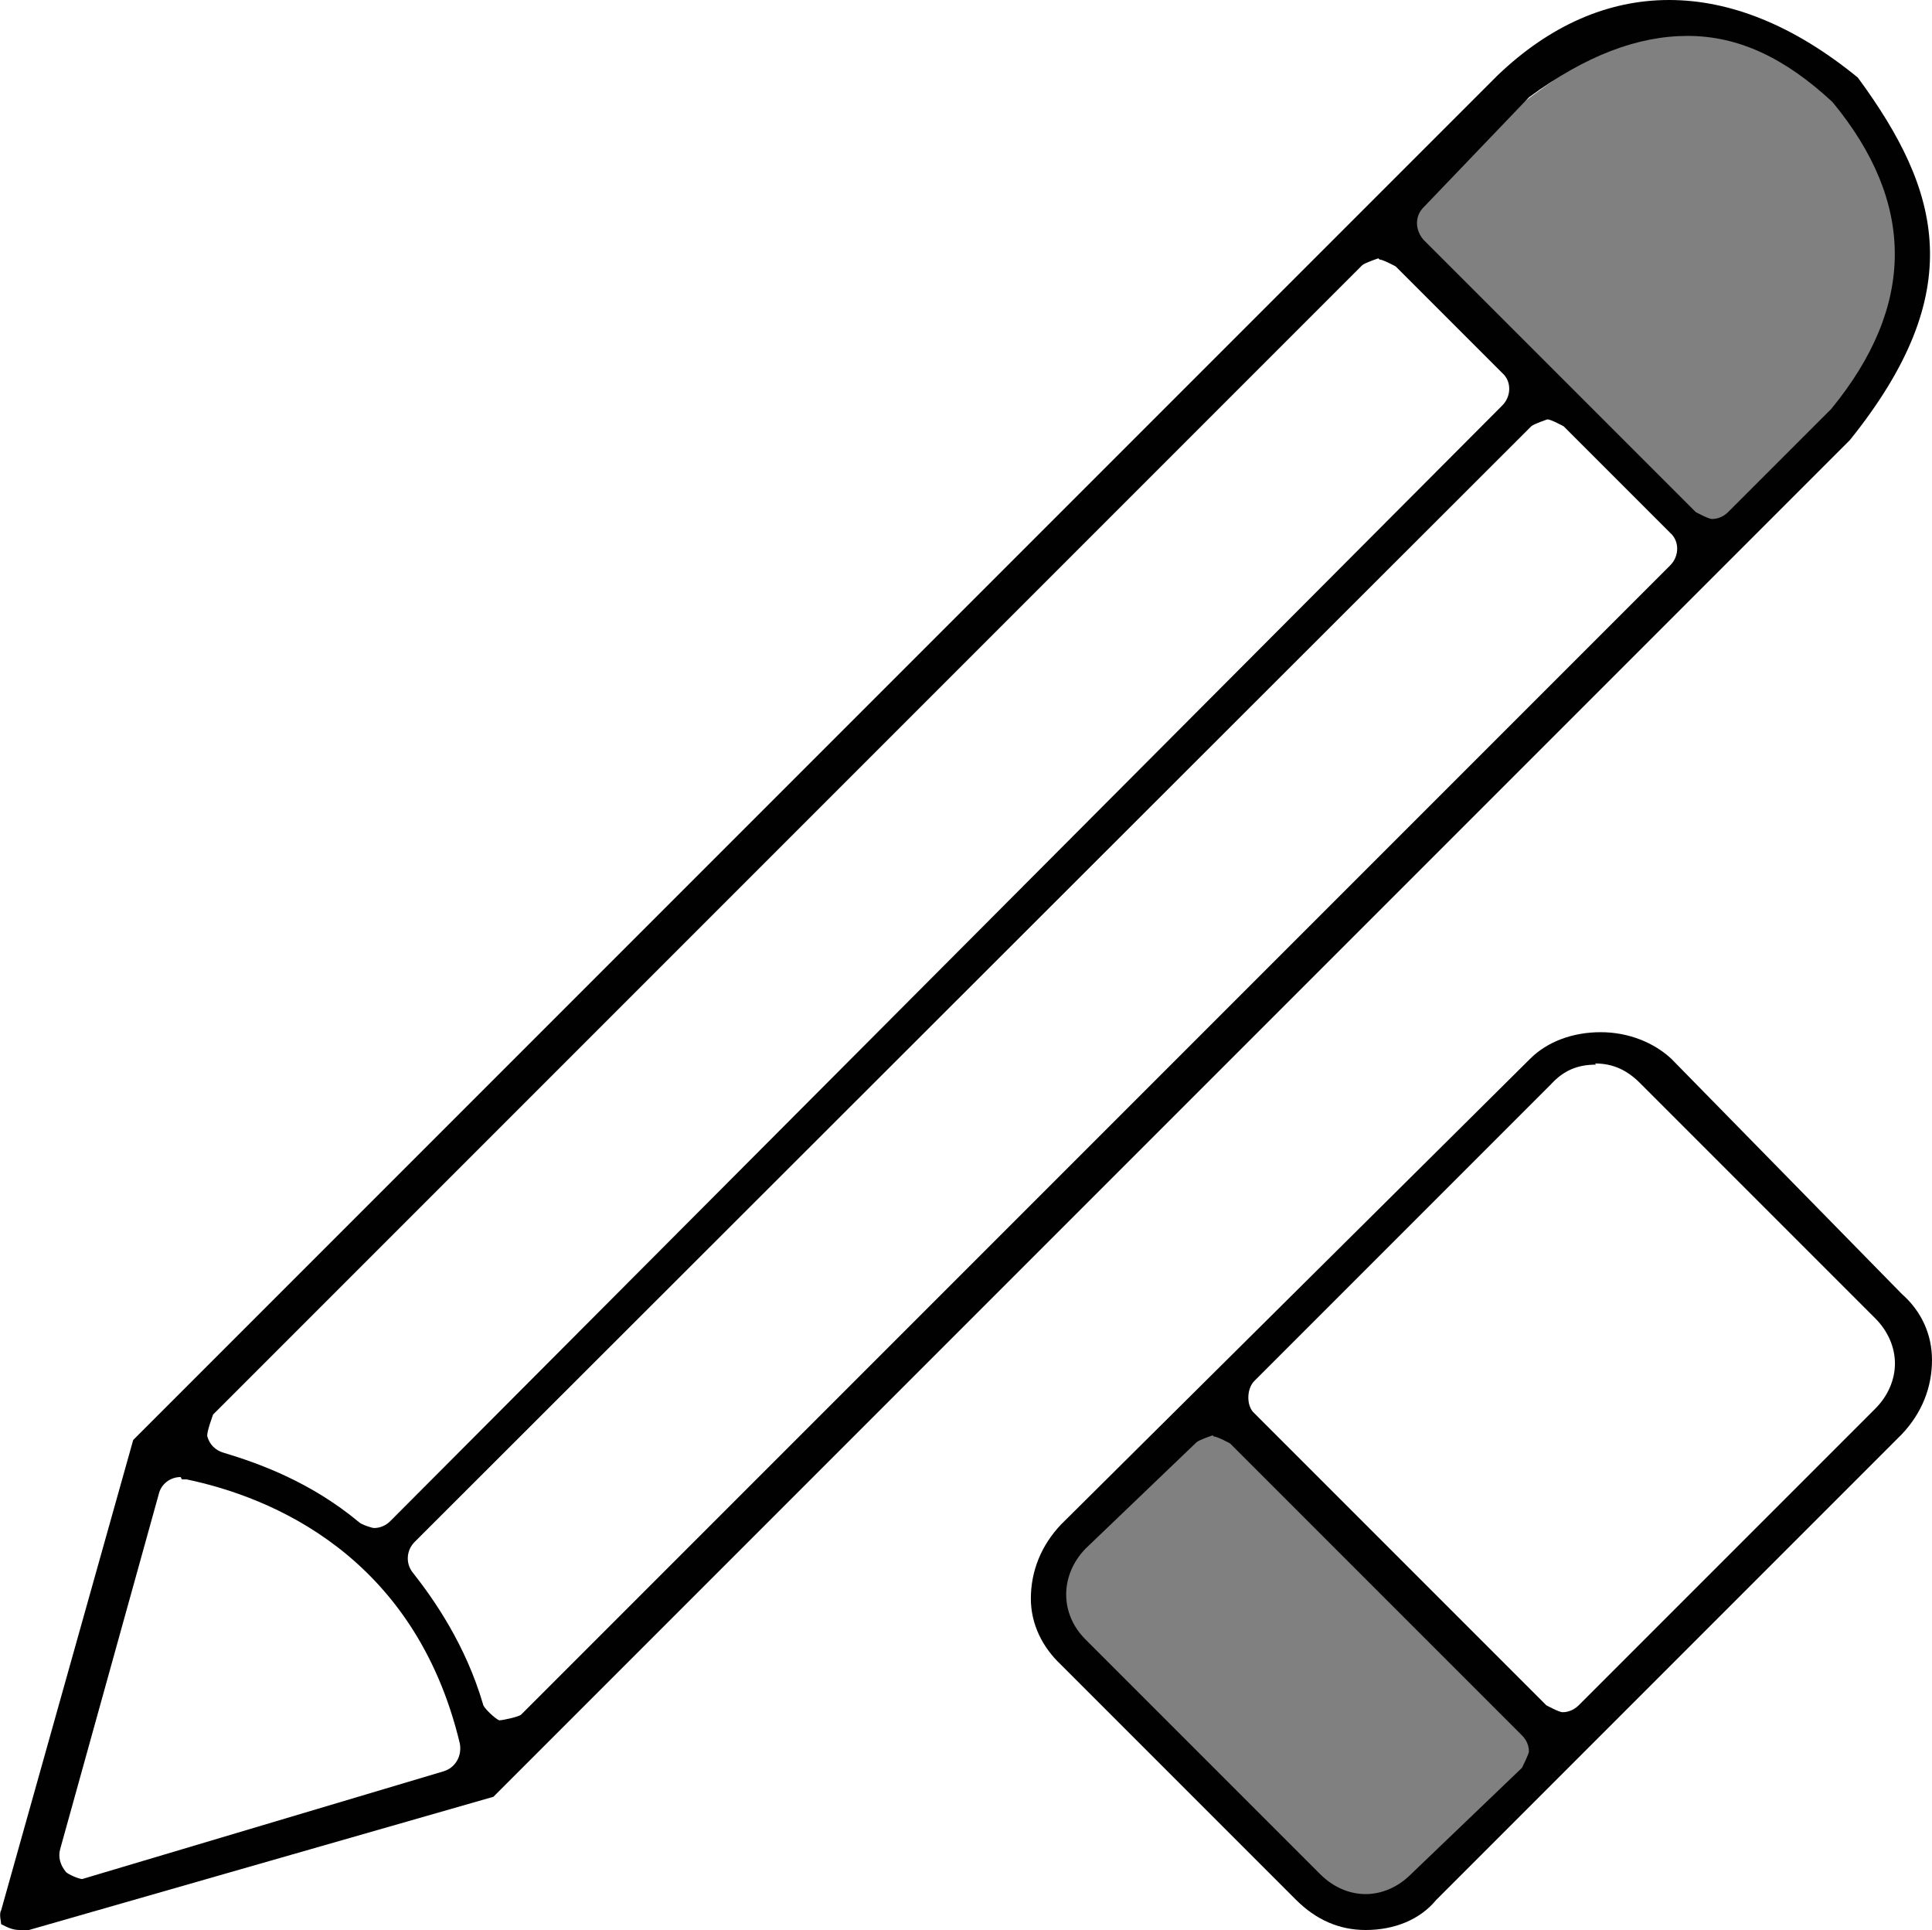
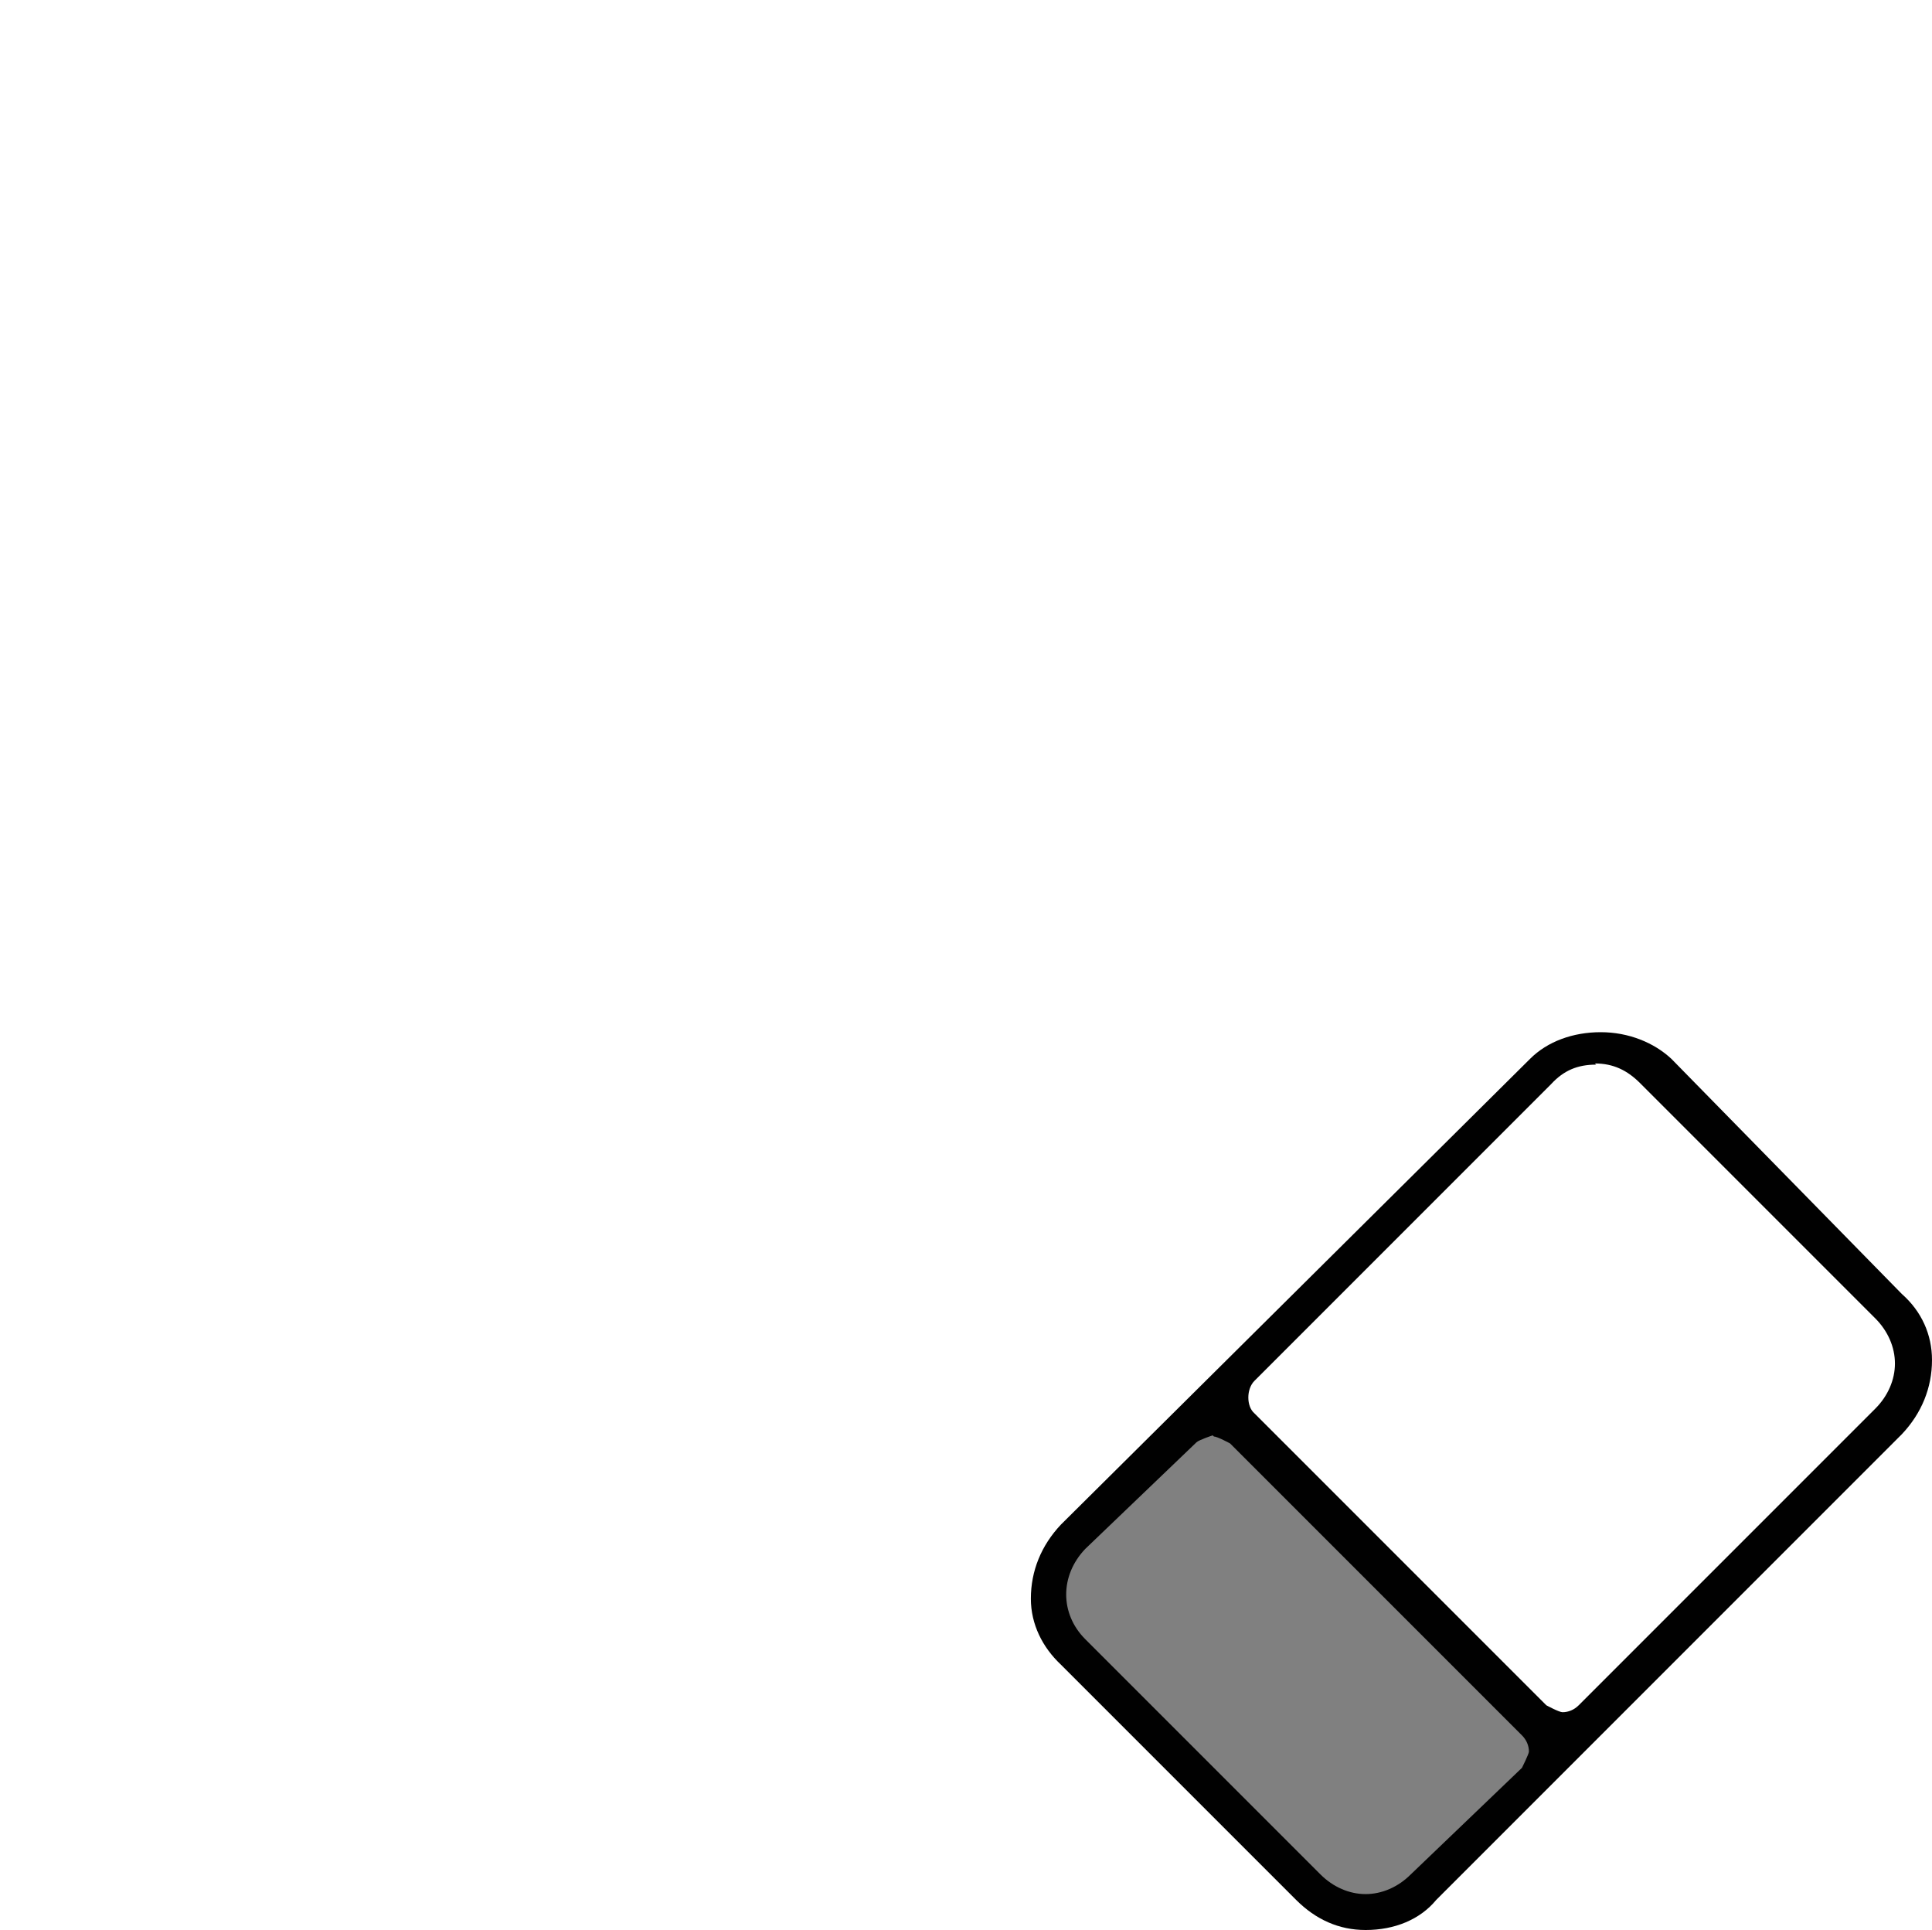
<svg xmlns="http://www.w3.org/2000/svg" id="Layer_2" data-name="Layer 2" viewBox="0 0 16.68 16.66">
  <defs>
    <style> .cls-1 { fill: gray; } .cls-1, .cls-2 { stroke-width: 0px; } .cls-2 { fill: #010101; } </style>
  </defs>
  <g id="Layer_1-2" data-name="Layer 1">
    <g>
      <path class="cls-1" d="m10.54,12.2l3.04,2.89-1.42,1.26s-.38.27-1.05-.23-2.1-2.19-2.1-2.19c0,0,.13-.62.47-.88s1.07-.86,1.07-.86Z" />
-       <path class="cls-1" d="m11.93,1.91l2.8,2.8s1.8-1.44,1.72-2.66S15.26.07,14.51.14s-2.59,1.77-2.59,1.77Z" />
-       <path class="cls-2" d="m.17,16.66c-.06,0-.1-.02-.16-.05,0-.02-.02-.09,0-.12l1.14-4.06L12.93.65c.45-.43.95-.65,1.48-.65s1.08.22,1.63.67c.72.98.96,1.85-.07,3.13L4.26,15.51.25,16.66h-.08Zm1.39-3.91c-.09,0-.17.06-.19.15l-.85,3.06c-.02.07,0,.14.05.2.02.02.11.06.14.06l3.12-.93c.1-.03.16-.13.14-.24-.39-1.63-1.64-2.13-2.36-2.28h-.04ZM13.36,3.62s-.12.04-.14.06L3.58,13.31c-.07.07-.08.18-.02.26.19.24.46.63.61,1.14,0,.03.11.13.14.14.03,0,.17-.03.19-.05L14.42,4.88c.08-.08.08-.21,0-.28l-.92-.92s-.11-.06-.14-.06Zm-1.46-1.39s-.12.04-.14.06L1.84,12.21s-.06.16-.05.19c.02.07.07.12.14.14.3.09.75.25,1.17.6.02.02.11.05.13.05.05,0,.1-.02.14-.06L12.97,3.5c.08-.08.08-.21,0-.28l-.92-.92s-.11-.06-.14-.06Zm2.67-1.92c-.43,0-.88.17-1.37.53l-.91.95c-.08.08-.07.2,0,.28l2.35,2.35s.11.06.14.06c.05,0,.1-.02.14-.06l.89-.89c.73-.89.73-1.78.01-2.65-.41-.38-.81-.57-1.25-.57Z" />
      <path class="cls-2" d="m11.79,16.66c-.23,0-.43-.09-.6-.26l-2.03-2.03c-.16-.15-.26-.35-.26-.57,0-.24.09-.46.26-.64l4.05-4.02c.15-.15.37-.23.61-.23s.46.09.61.23l1.99,2.03c.17.15.26.35.26.57,0,.24-.09.46-.26.64l-4.02,4.02c-.14.17-.36.26-.61.26Zm-1.32-4.27s-.12.04-.14.06l-.96.92c-.22.23-.22.56,0,.78l2.03,2.03c.11.11.25.17.39.17s.28-.06.39-.17l.96-.92s.06-.12.06-.14c0-.05-.02-.1-.06-.14l-2.52-2.52s-.11-.06-.14-.06Zm3.31-3.2c-.16,0-.28.05-.39.17l-2.56,2.56c-.07.07-.07.22,0,.28l2.52,2.52s.11.06.14.06c.05,0,.1-.02.14-.06l2.56-2.56c.11-.11.17-.25.17-.39s-.06-.28-.17-.39l-2.03-2.03c-.11-.11-.23-.17-.39-.17Z" />
    </g>
  </g>
</svg>